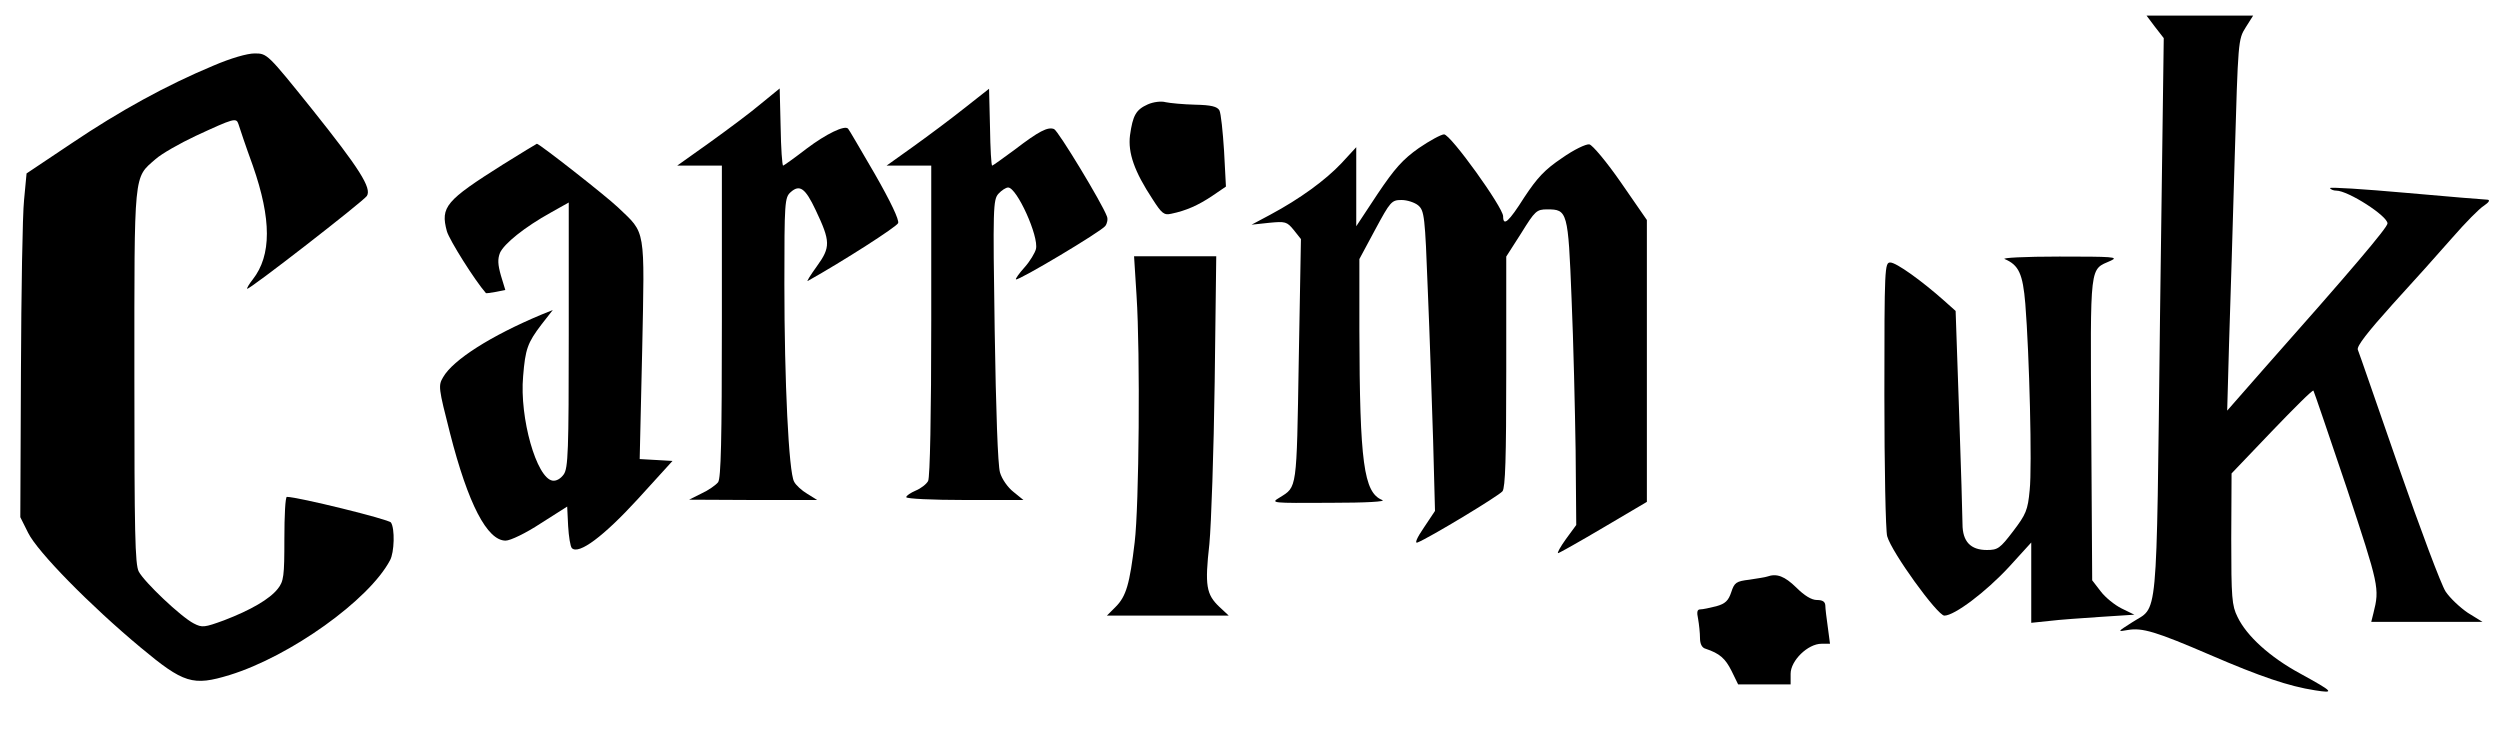
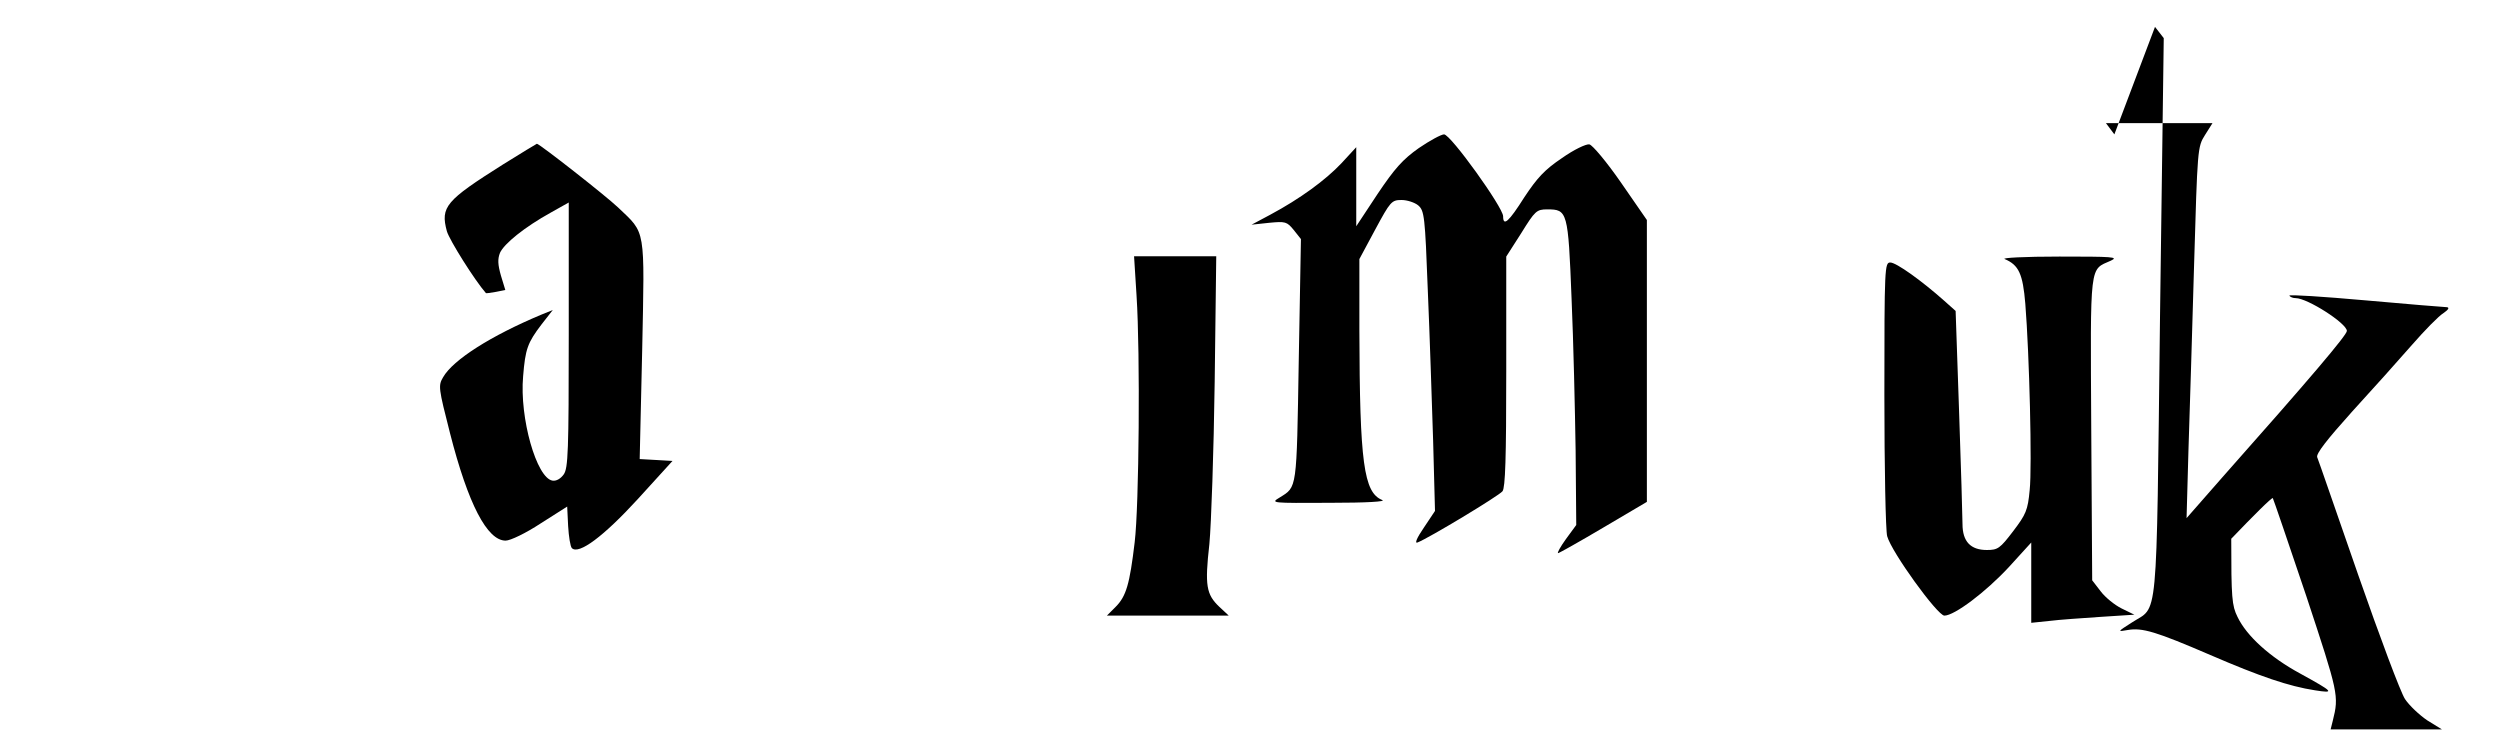
<svg xmlns="http://www.w3.org/2000/svg" version="1.0" width="800pt" height="237pt" viewBox="0 0 800 237" preserveAspectRatio="xMidYMid meet">
  <g transform="translate(0,237) scale(0.1,-0.1)" fill="#000000" stroke="none">
-     <path d="M6896 2284 l28 -36 -12 -895 c-12 -1004 -5 -919 -90 -975 -47 -30 -47 -30 -13 -24 46 8 90 -5 264 -80 160 -69 251 -100 335 -113 64 -10 61 -6 -48 54 -96 52 -171 120 -200 181 -18 36 -20 61 -20 250 l1 209 129 135 c71 74 130 133 133 130 2 -3 50 -144 107 -313 103 -312 105 -319 85 -399 l-7 -28 178 0 178 0 -47 29 c-25 17 -57 47 -71 68 -14 21 -81 200 -150 398 -69 198 -127 367 -131 376 -4 11 31 56 111 145 65 71 151 167 192 214 41 47 86 93 101 102 16 11 20 18 11 19 -8 0 -126 10 -262 22 -135 12 -244 19 -242 15 3 -5 12 -8 20 -8 38 0 164 -81 164 -105 0 -13 -116 -150 -399 -469 l-114 -130 6 215 c4 118 12 385 18 593 11 375 11 380 35 418 l24 38 -170 0 -171 0 27 -36z" />
-     <path d="M683 2160 c-151 -63 -300 -145 -453 -248 l-145 -97 -8 -85 c-5 -47 -9 -294 -10 -550 l-2 -465 25 -50 c30 -61 199 -233 360 -367 138 -115 167 -124 285 -88 194 60 446 240 513 367 14 25 16 102 3 121 -6 10 -298 82 -333 82 -5 0 -8 -60 -8 -134 0 -120 -2 -136 -21 -160 -26 -33 -86 -68 -172 -101 -63 -23 -70 -24 -97 -10 -41 21 -158 132 -176 166 -12 23 -14 126 -14 624 0 663 -3 634 68 696 19 17 77 50 128 74 123 57 130 59 137 38 3 -10 23 -70 46 -133 60 -172 60 -287 0 -364 -12 -15 -20 -29 -18 -30 5 -5 372 280 383 297 16 25 -24 88 -175 277 -143 178 -144 179 -184 179 -24 0 -76 -15 -132 -39z" />
-     <path d="M2435 2038 c-33 -28 -107 -83 -164 -124 l-104 -74 72 0 71 0 0 -498 c0 -383 -3 -502 -12 -515 -7 -9 -31 -26 -53 -36 l-40 -20 205 -1 205 0 -32 20 c-17 10 -37 28 -42 39 -17 30 -31 322 -31 632 0 262 1 277 20 294 29 26 47 13 80 -57 48 -101 48 -119 4 -180 -21 -29 -34 -50 -29 -47 114 64 284 173 289 185 4 10 -24 69 -75 158 -45 77 -83 143 -85 144 -10 13 -71 -17 -132 -63 -39 -30 -74 -55 -76 -55 -3 0 -7 56 -8 124 l-3 123 -60 -49z" />
-     <path d="M3085 2023 c-44 -35 -118 -90 -164 -123 l-84 -60 72 0 71 0 0 -496 c0 -298 -4 -502 -10 -513 -5 -10 -23 -24 -40 -31 -16 -7 -30 -16 -30 -21 0 -5 84 -9 188 -9 l187 0 -32 26 c-18 14 -37 41 -43 62 -7 23 -13 199 -17 455 -6 393 -5 418 12 437 10 11 24 20 31 20 28 0 99 -157 89 -197 -3 -12 -19 -39 -36 -58 -18 -20 -30 -37 -28 -39 6 -6 273 153 286 171 6 8 9 22 5 31 -16 43 -156 274 -169 279 -20 8 -49 -7 -126 -66 -38 -28 -70 -51 -72 -51 -3 0 -6 55 -7 123 l-3 123 -80 -63z" />
-     <path d="M3673 2036 c-38 -17 -48 -35 -57 -99 -7 -56 14 -116 72 -204 30 -47 37 -52 60 -47 48 10 86 27 131 57 l44 30 -6 114 c-4 62 -10 121 -15 130 -7 12 -26 17 -78 18 -38 1 -80 5 -94 8 -14 4 -39 1 -57 -7z" />
+     <path d="M6896 2284 l28 -36 -12 -895 c-12 -1004 -5 -919 -90 -975 -47 -30 -47 -30 -13 -24 46 8 90 -5 264 -80 160 -69 251 -100 335 -113 64 -10 61 -6 -48 54 -96 52 -171 120 -200 181 -18 36 -20 61 -20 250 c71 74 130 133 133 130 2 -3 50 -144 107 -313 103 -312 105 -319 85 -399 l-7 -28 178 0 178 0 -47 29 c-25 17 -57 47 -71 68 -14 21 -81 200 -150 398 -69 198 -127 367 -131 376 -4 11 31 56 111 145 65 71 151 167 192 214 41 47 86 93 101 102 16 11 20 18 11 19 -8 0 -126 10 -262 22 -135 12 -244 19 -242 15 3 -5 12 -8 20 -8 38 0 164 -81 164 -105 0 -13 -116 -150 -399 -469 l-114 -130 6 215 c4 118 12 385 18 593 11 375 11 380 35 418 l24 38 -170 0 -171 0 27 -36z" />
    <path d="M4540 1896 c-51 -36 -77 -65 -132 -147 l-68 -103 0 127 0 126 -47 -51 c-52 -55 -133 -114 -228 -165 l-60 -32 56 6 c52 5 57 4 79 -23 l23 -29 -7 -389 c-7 -417 -5 -403 -61 -438 -30 -18 -28 -18 160 -17 120 0 182 4 168 9 -59 24 -72 119 -73 543 l0 228 51 95 c48 89 52 94 84 94 18 0 42 -8 53 -17 20 -17 22 -34 31 -273 6 -140 13 -356 17 -480 l6 -225 -36 -54 c-22 -32 -30 -51 -20 -47 36 14 260 149 272 164 9 12 12 105 12 383 l0 368 48 75 c44 71 49 76 83 76 65 0 67 -6 78 -285 6 -138 11 -357 13 -487 l2 -238 -33 -45 c-18 -25 -29 -45 -25 -45 3 0 69 37 145 82 l139 82 0 451 0 451 -83 120 c-45 65 -91 120 -101 122 -10 2 -50 -17 -88 -44 -55 -37 -79 -63 -120 -125 -50 -79 -68 -95 -68 -61 0 28 -168 262 -189 262 -9 0 -46 -20 -81 -44z" />
    <path d="M1610 1844 c-184 -116 -201 -136 -180 -214 8 -28 89 -157 125 -198 1 -1 15 1 32 4 l30 6 -14 46 c-10 35 -11 53 -3 73 13 29 78 82 163 129 l57 32 0 -424 c0 -372 -2 -426 -16 -446 -10 -14 -24 -22 -36 -20 -51 8 -106 201 -94 334 7 87 14 107 59 166 l36 46 -37 -15 c-160 -67 -282 -144 -314 -200 -16 -27 -15 -34 22 -179 58 -227 119 -344 178 -344 15 0 65 24 112 55 l85 54 3 -62 c2 -34 7 -66 12 -71 22 -22 102 38 211 157 l111 122 -52 3 -53 3 8 349 c8 396 12 371 -77 456 -40 38 -252 204 -260 204 -1 0 -50 -30 -108 -66z" />
    <path d="M3637 1423 c12 -186 8 -672 -6 -788 -16 -134 -27 -173 -61 -207 l-28 -28 195 0 195 0 -30 28 c-42 40 -47 68 -32 201 6 64 14 297 17 519 l5 402 -131 0 -132 0 8 -127z" />
    <path d="M6415 1541 c45 -19 58 -47 66 -143 13 -162 22 -522 14 -596 -6 -65 -12 -78 -53 -132 -42 -55 -49 -60 -84 -60 -52 0 -78 27 -78 83 0 23 -5 186 -11 362 l-11 320 -37 33 c-72 64 -153 122 -172 122 -18 0 -19 -14 -19 -423 0 -232 4 -436 9 -453 14 -51 161 -254 183 -254 32 0 132 75 207 156 l71 78 0 -128 0 -129 58 6 c31 4 105 9 164 13 l108 7 -41 20 c-22 11 -52 35 -67 55 l-27 35 -3 485 c-3 538 -6 507 63 538 26 12 5 13 -165 13 -111 0 -186 -4 -175 -8z" />
-     <path d="M5655 525 c-5 -2 -31 -6 -57 -10 -42 -5 -48 -9 -58 -40 -9 -27 -19 -37 -48 -45 -20 -5 -43 -10 -51 -10 -10 0 -12 -8 -7 -31 3 -17 6 -45 6 -61 0 -18 6 -31 18 -34 45 -15 63 -31 83 -71 l21 -43 84 0 84 0 0 34 c0 42 55 96 99 96 l27 0 -7 53 c-4 28 -8 60 -8 70 -1 12 -9 17 -27 17 -17 0 -40 14 -66 40 -37 36 -62 46 -93 35z" />
  </g>
</svg>